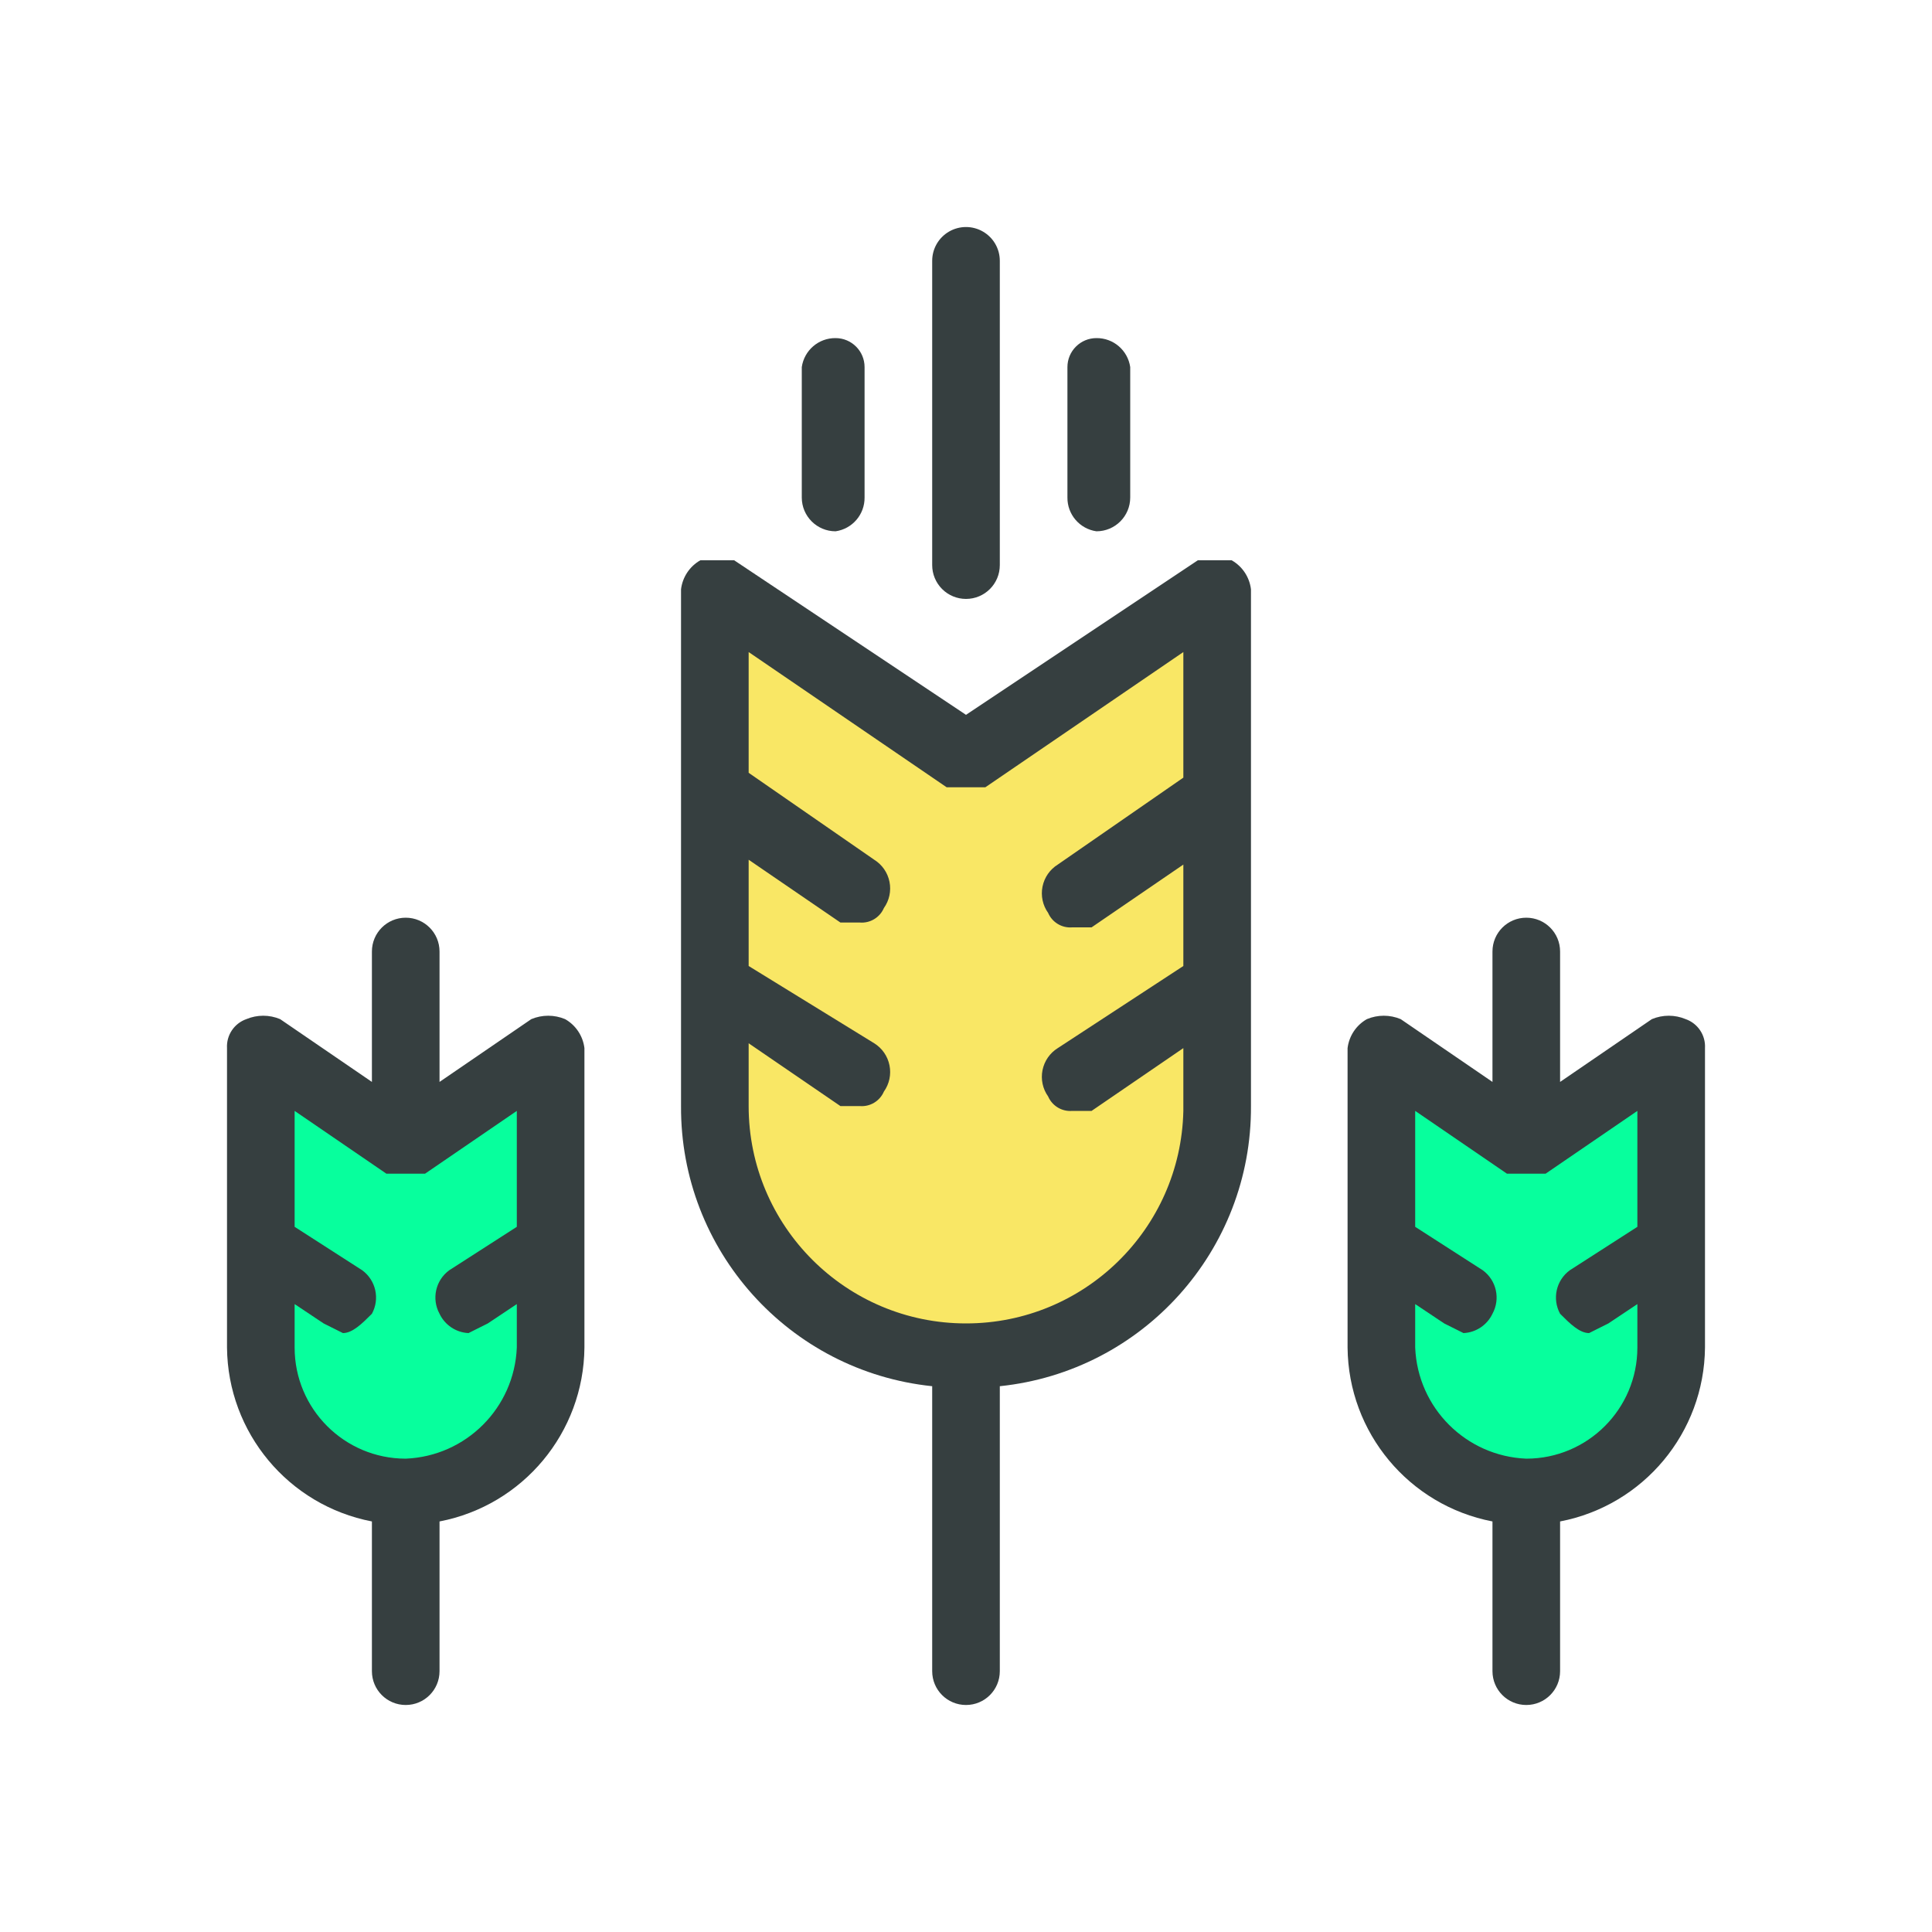
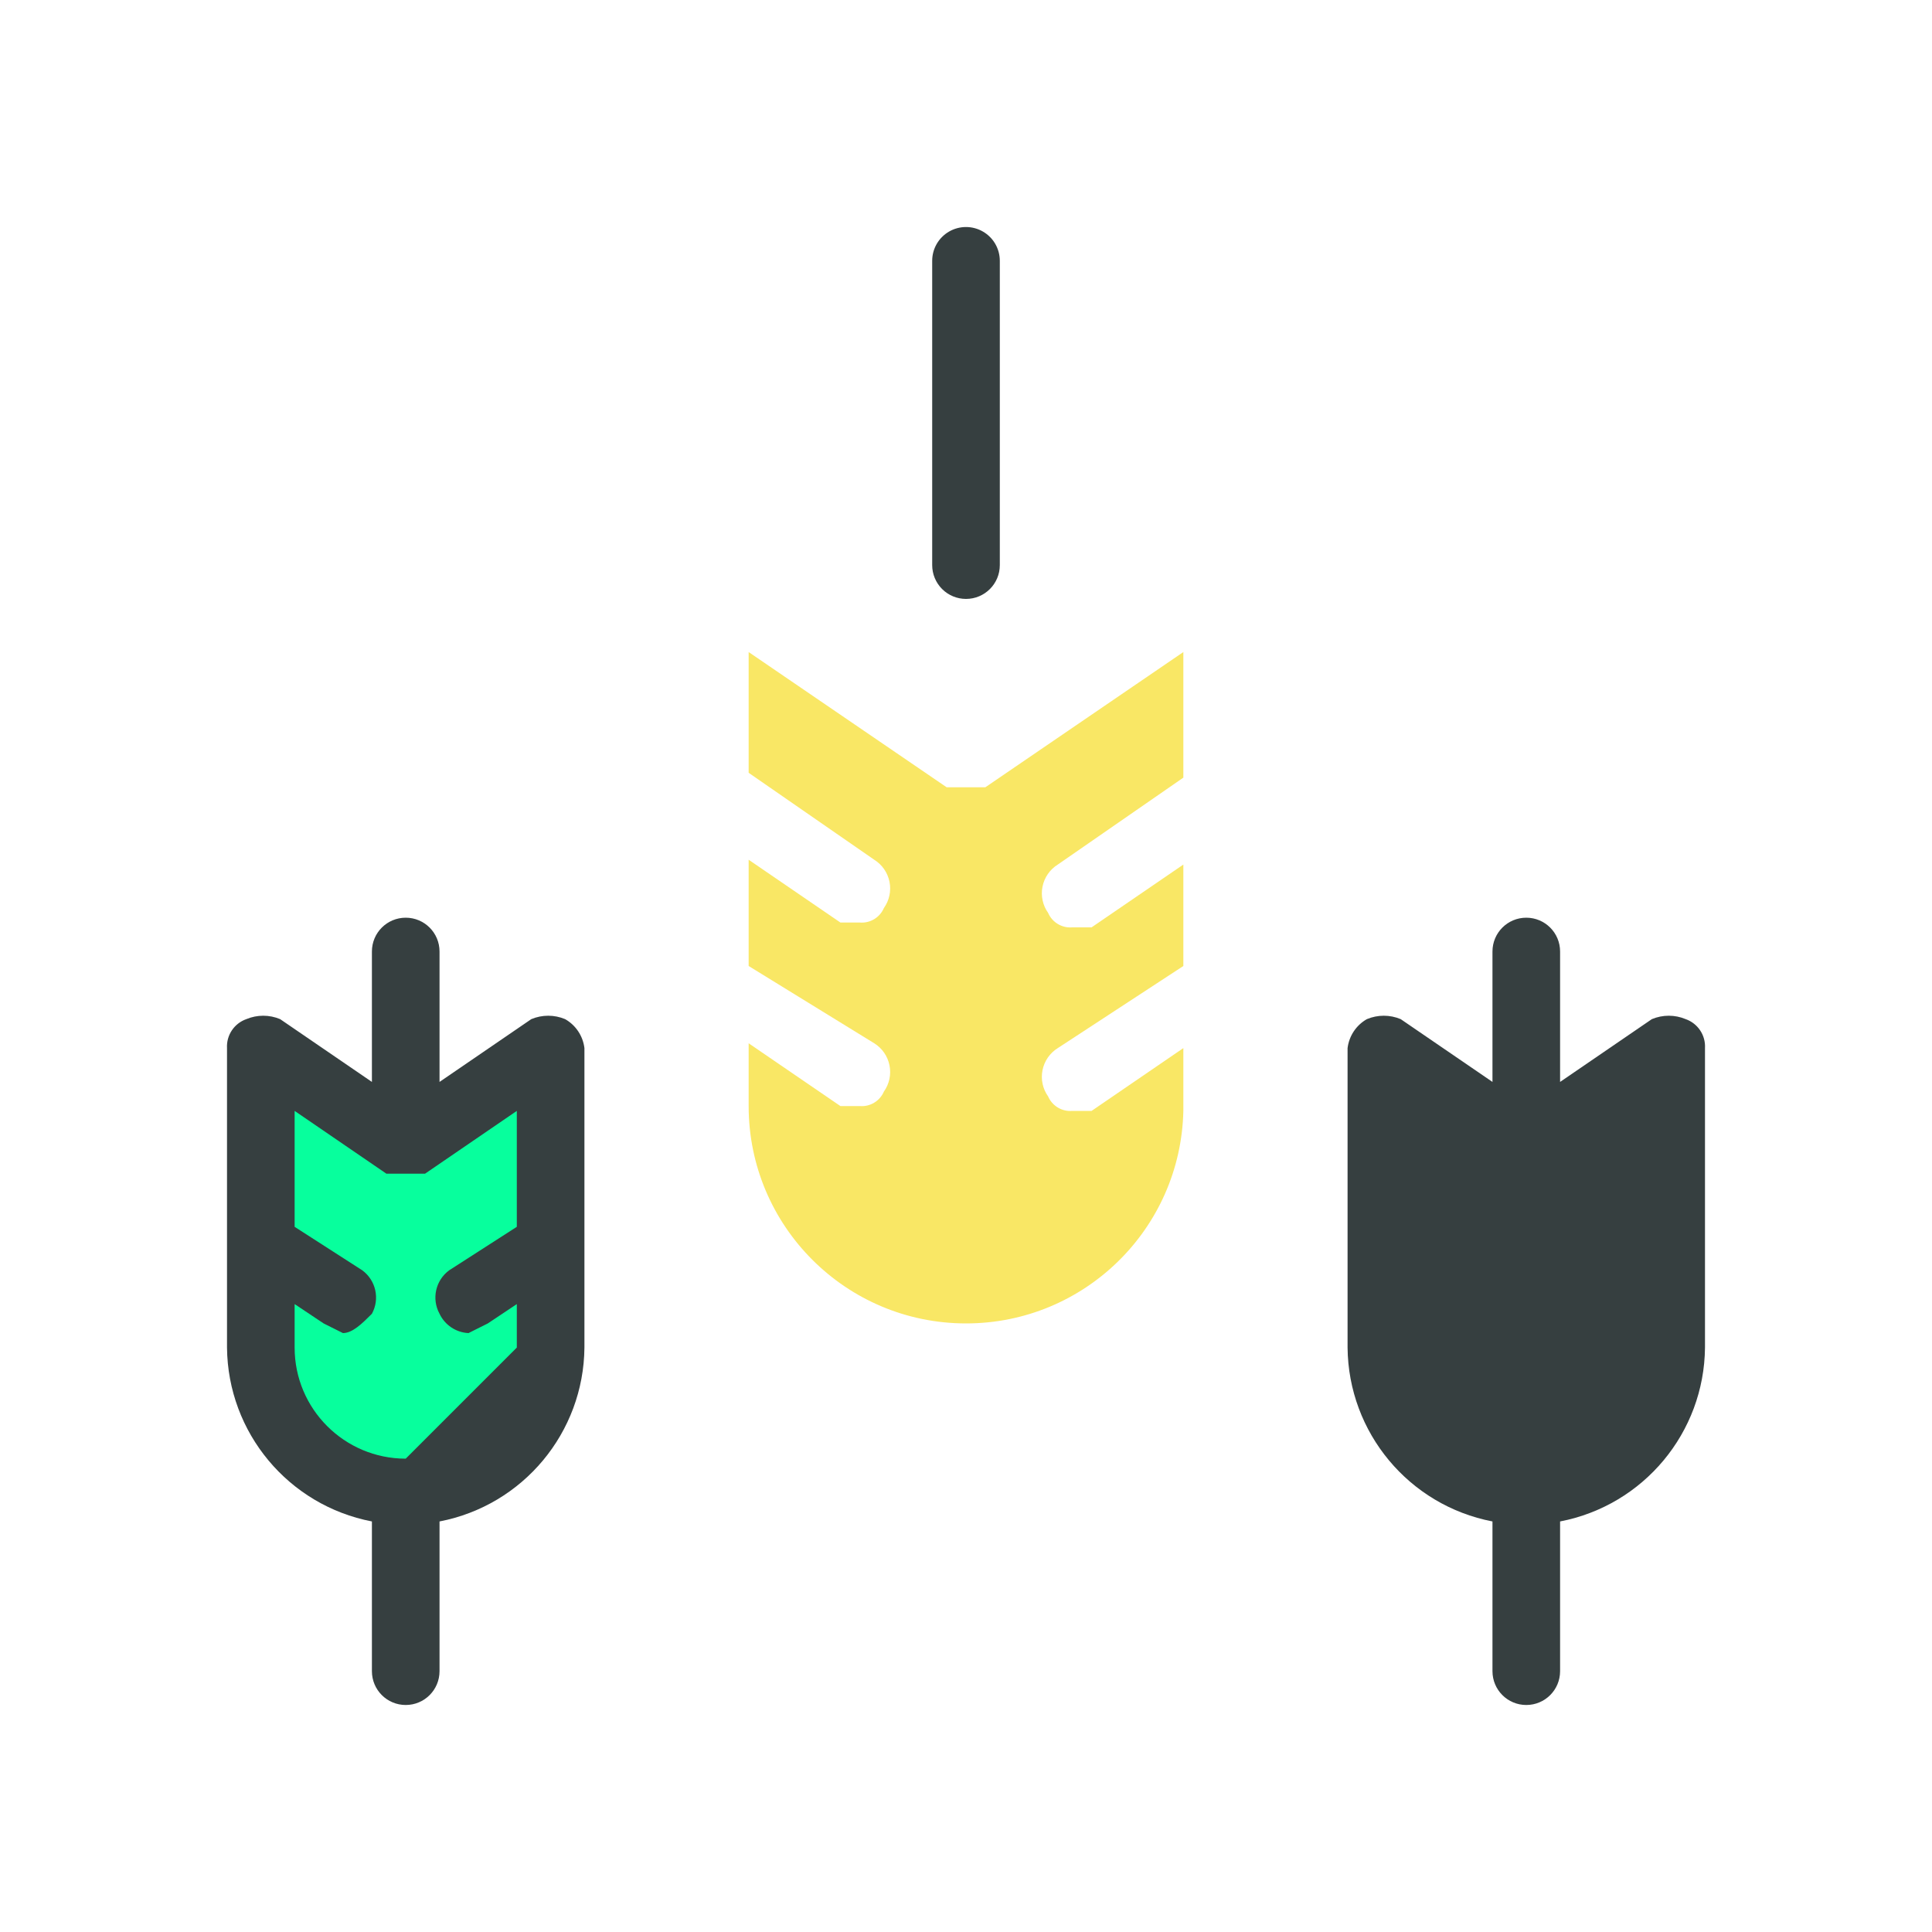
<svg xmlns="http://www.w3.org/2000/svg" width="40px" height="40px" viewBox="0 0 40 40" version="1.1">
  <title>cultivos</title>
  <desc>Created with Sketch.</desc>
  <g id="cultivos" stroke="none" stroke-width="1" fill="none" fill-rule="evenodd">
    <g id="Nuevos_Iconos_Iberdrola-12" transform="translate(4, 4)" fill-rule="nonzero">
-       <path d="M21.9,8.2 C21.869,7.948 21.721,7.725 21.5,7.6 L20.8,7.6 L16,10.8 L11.2,7.6 L10.5,7.6 C10.279,7.725 10.131,7.948 10.1,8.2 L10.1,18.9 C10.084,21.883 12.333,24.391 15.3,24.7 L15.3,30.6 C15.3,30.987 15.613,31.3 16,31.3 C16.387,31.3 16.7,30.987 16.7,30.6 L16.7,24.7 C19.667,24.391 21.916,21.883 21.9,18.9 L21.9,8.2 Z" id="Path" fill="#363F40" />
      <path d="M16,23.4 C13.515,23.4 11.5,21.385 11.5,18.9 L11.5,17.6 L13.4,18.9 L13.8,18.9 C14.014,18.918 14.215,18.797 14.3,18.6 C14.412,18.443 14.454,18.246 14.416,18.057 C14.378,17.867 14.264,17.702 14.1,17.6 L11.5,16 L11.5,13.8 L13.4,15.1 L13.8,15.1 C14.014,15.118 14.215,14.997 14.3,14.8 C14.412,14.643 14.454,14.446 14.416,14.257 C14.378,14.067 14.264,13.902 14.1,13.8 L11.5,12 L11.5,9.5 L15.6,12.3 L16.4,12.3 L20.5,9.5 L20.5,12.1 L17.9,13.9 C17.736,14.002 17.622,14.167 17.584,14.357 C17.546,14.546 17.588,14.743 17.7,14.9 C17.785,15.097 17.986,15.218 18.2,15.2 L18.6,15.2 L20.5,13.9 L20.5,16 L17.9,17.7 C17.736,17.802 17.622,17.967 17.584,18.157 C17.546,18.346 17.588,18.543 17.7,18.7 C17.785,18.897 17.986,19.018 18.2,19 L18.6,19 L20.5,17.7 L20.5,19 C20.446,21.446 18.447,23.401 16,23.4 Z" id="Path" fill="#F9E765" />
      <path d="M16,8.4 C16.387,8.4 16.7,8.087 16.7,7.7 L16.7,1.4 C16.7,1.15 16.567,0.919 16.35,0.794 C16.133,0.669 15.867,0.669 15.65,0.794 C15.433,0.919 15.3,1.15 15.3,1.4 L15.3,7.7 C15.3,7.886 15.374,8.064 15.505,8.195 C15.636,8.326 15.814,8.4 16,8.4 Z" id="Path" fill="#363F40" />
-       <path d="M13.3,7 C13.647,6.95 13.904,6.651 13.9,6.3 L13.9,3.6 C13.9,3.269 13.631,3 13.3,3 C12.949,2.996 12.65,3.253 12.6,3.6 L12.6,6.3 C12.6,6.687 12.913,7 13.3,7 Z" id="Path" fill="#363F40" />
-       <path d="M18.7,7 C19.087,7 19.4,6.687 19.4,6.3 L19.4,3.6 C19.35,3.253 19.051,2.996 18.7,3 C18.541,3 18.388,3.063 18.276,3.176 C18.163,3.288 18.1,3.441 18.1,3.6 L18.1,6.3 C18.096,6.651 18.353,6.95 18.7,7 Z" id="Path" fill="#363F40" />
      <path d="M8.1,17.7 C8.069,17.448 7.921,17.225 7.7,17.1 C7.476,17.006 7.224,17.006 7,17.1 L5.1,18.4 L5.1,15.7 C5.1,15.313 4.787,15 4.4,15 C4.013,15 3.7,15.313 3.7,15.7 L3.7,18.4 L1.8,17.1 C1.576,17.006 1.324,17.006 1.1,17.1 C0.848,17.189 0.685,17.433 0.7,17.7 L0.7,23.9 C0.716,25.661 1.971,27.167 3.7,27.5 L3.7,30.6 C3.7,30.987 4.013,31.3 4.4,31.3 C4.787,31.3 5.1,30.987 5.1,30.6 L5.1,27.5 C6.829,27.167 8.084,25.661 8.1,23.9 L8.1,17.7 Z" id="Path" fill="#363F40" />
-       <path d="M4.4,26.2 C3.13,26.2 2.1,25.17 2.1,23.9 L2.1,23 L2.7,23.4 L3.1,23.6 C3.3,23.6 3.5,23.4 3.7,23.2 C3.868,22.892 3.783,22.508 3.5,22.3 L2.1,21.4 L2.1,19 L4,20.3 L4.8,20.3 L6.7,19 L6.7,21.4 L5.3,22.3 C5.017,22.508 4.932,22.892 5.1,23.2 C5.211,23.434 5.441,23.588 5.7,23.6 L6.1,23.4 L6.7,23 L6.7,23.9 C6.649,25.149 5.649,26.149 4.4,26.2 Z" id="Path" fill="#07FF9D" />
+       <path d="M4.4,26.2 C3.13,26.2 2.1,25.17 2.1,23.9 L2.1,23 L2.7,23.4 L3.1,23.6 C3.3,23.6 3.5,23.4 3.7,23.2 C3.868,22.892 3.783,22.508 3.5,22.3 L2.1,21.4 L2.1,19 L4,20.3 L4.8,20.3 L6.7,19 L6.7,21.4 L5.3,22.3 C5.017,22.508 4.932,22.892 5.1,23.2 C5.211,23.434 5.441,23.588 5.7,23.6 L6.1,23.4 L6.7,23 L6.7,23.9 Z" id="Path" fill="#07FF9D" />
      <path d="M31.3,17.7 C31.315,17.433 31.152,17.189 30.9,17.1 C30.676,17.006 30.424,17.006 30.2,17.1 L28.3,18.4 L28.3,15.7 C28.3,15.313 27.987,15 27.6,15 C27.213,15 26.9,15.313 26.9,15.7 L26.9,18.4 L25,17.1 C24.776,17.006 24.524,17.006 24.3,17.1 C24.079,17.225 23.931,17.448 23.9,17.7 L23.9,23.9 C23.916,25.661 25.171,27.167 26.9,27.5 L26.9,30.6 C26.9,30.987 27.213,31.3 27.6,31.3 C27.987,31.3 28.3,30.987 28.3,30.6 L28.3,27.5 C30.029,27.167 31.284,25.661 31.3,23.9 L31.3,17.7 Z" id="Path" fill="#363F40" />
-       <path d="M27.6,26.2 C26.351,26.149 25.351,25.149 25.3,23.9 L25.3,23 L25.9,23.4 L26.3,23.6 C26.559,23.588 26.789,23.434 26.9,23.2 C27.068,22.892 26.983,22.508 26.7,22.3 L25.3,21.4 L25.3,19 L27.2,20.3 L28,20.3 L29.9,19 L29.9,21.4 L28.5,22.3 C28.217,22.508 28.132,22.892 28.3,23.2 C28.5,23.4 28.7,23.6 28.9,23.6 L29.3,23.4 L29.9,23 L29.9,23.9 C29.9,25.17 28.87,26.2 27.6,26.2 L27.6,26.2 Z" id="Path" fill="#07FF9D" />
    </g>
  </g>
</svg>